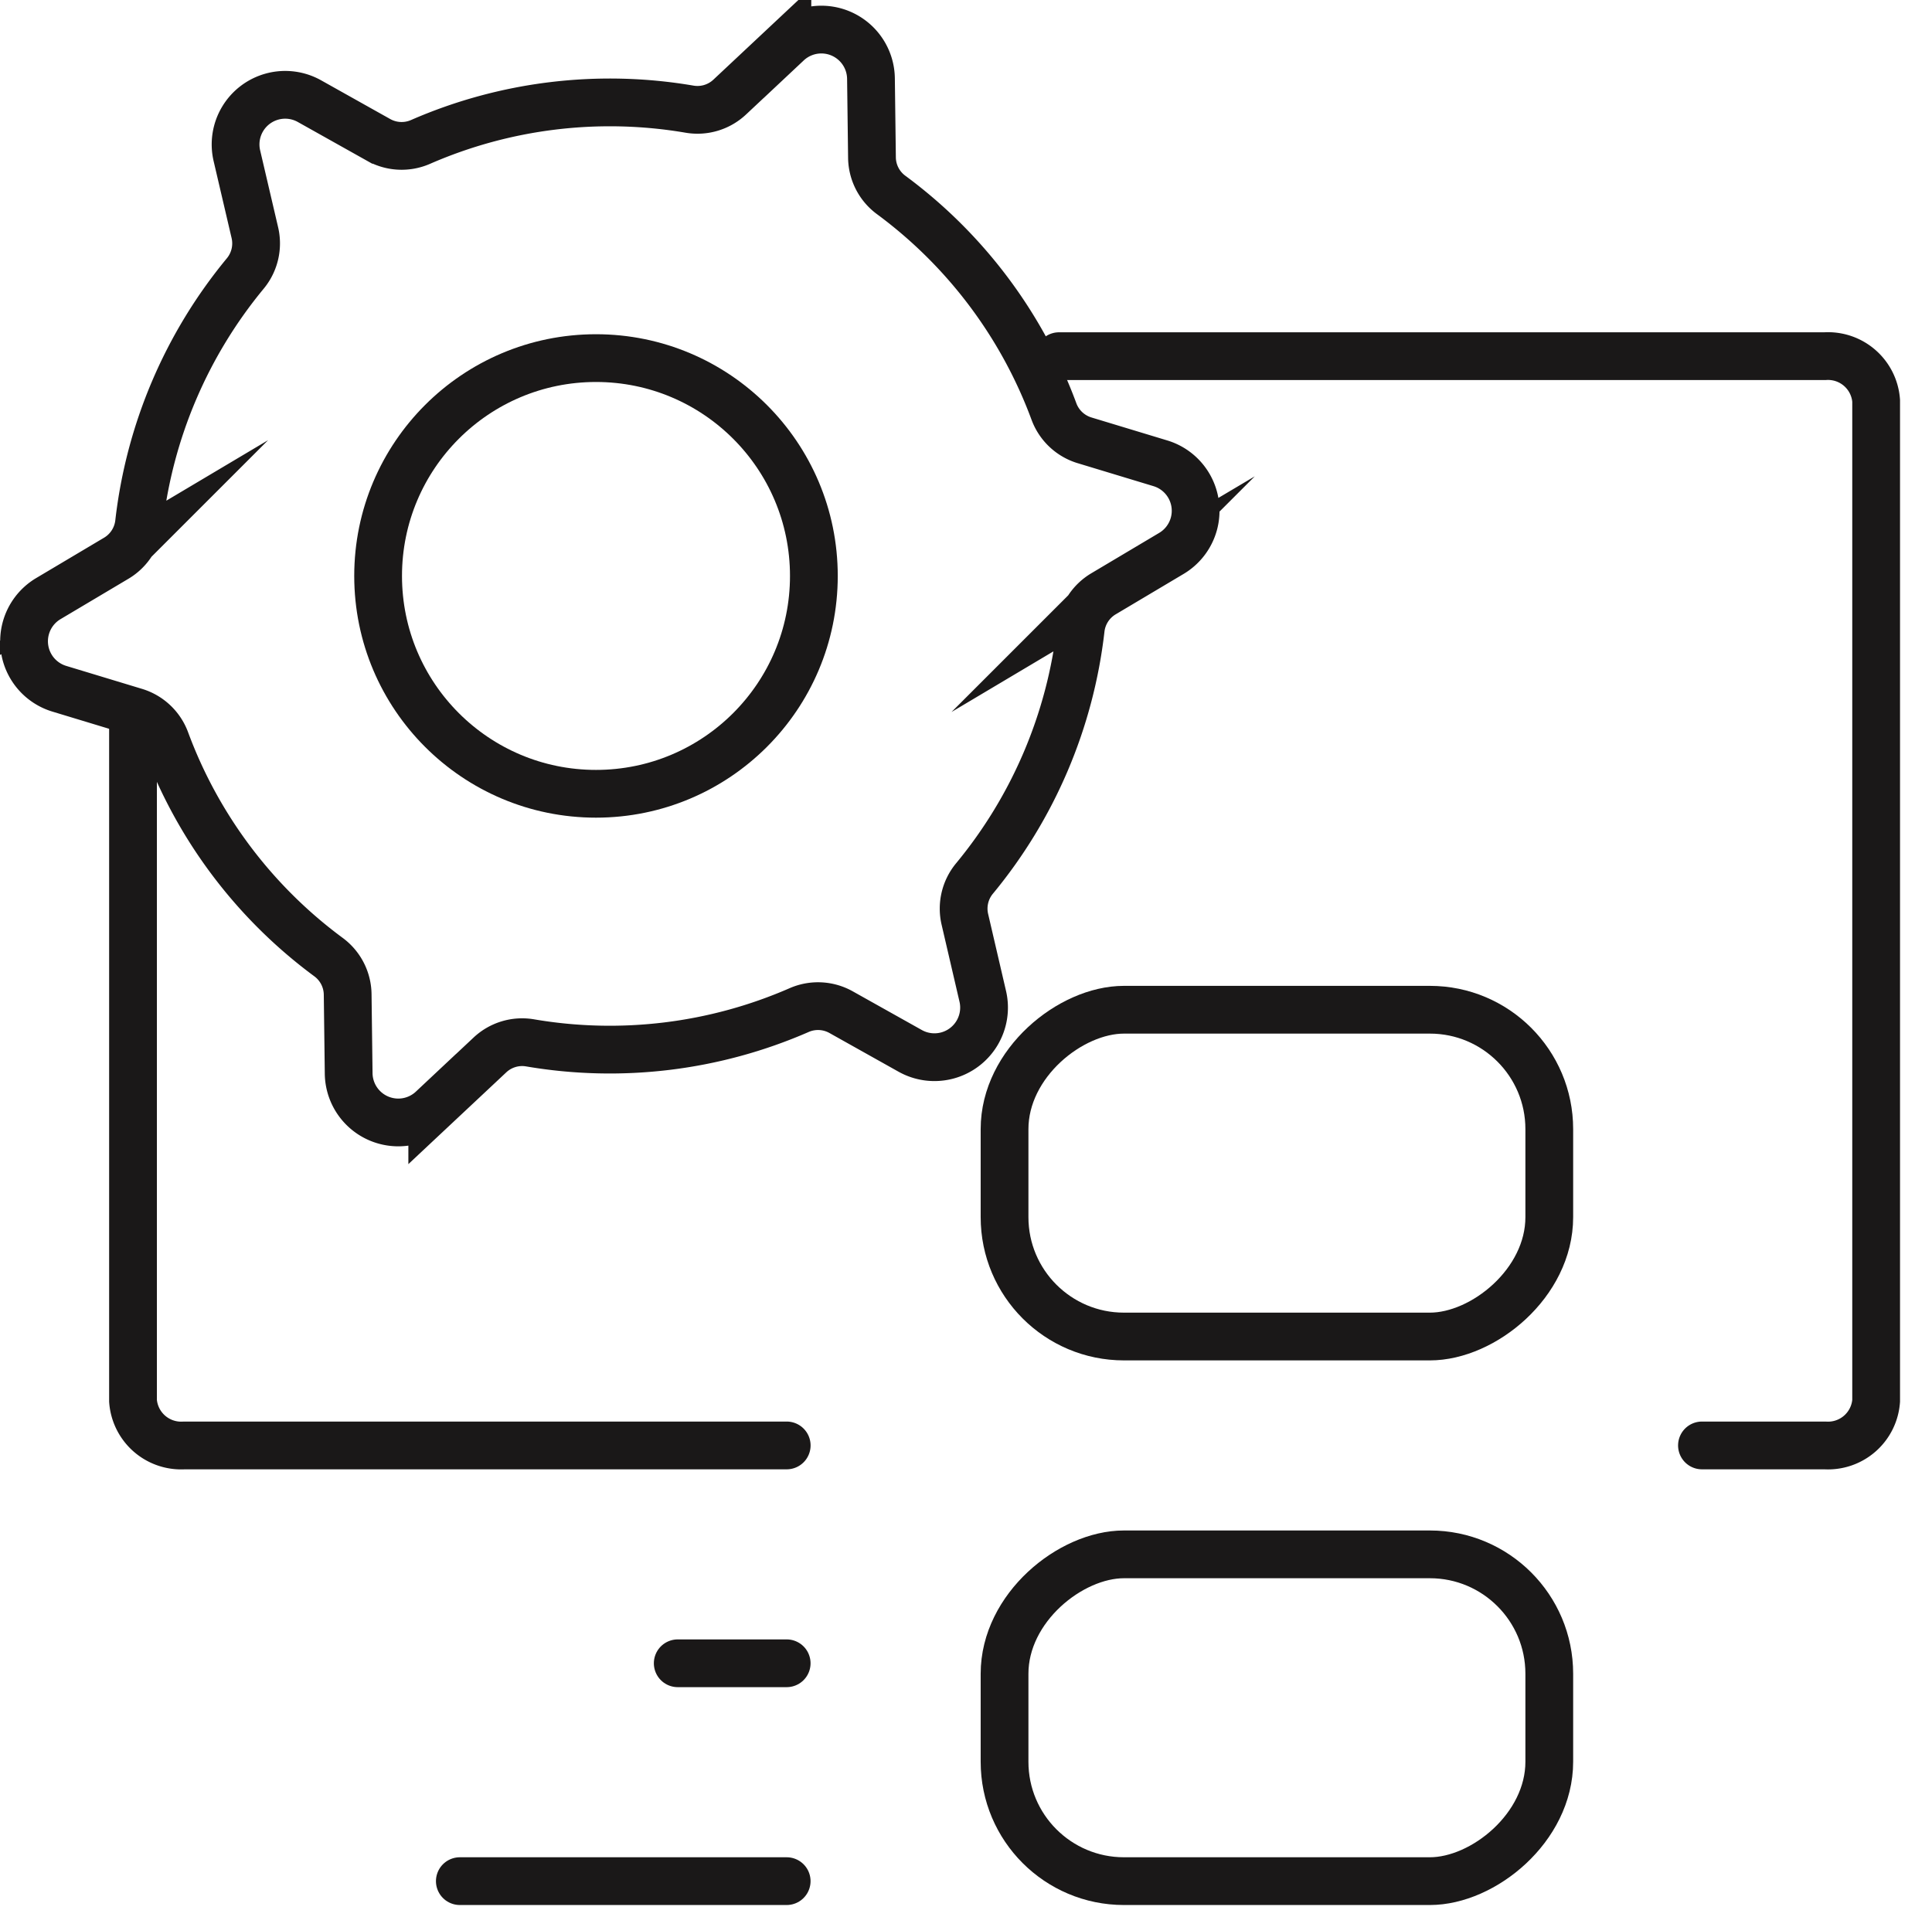
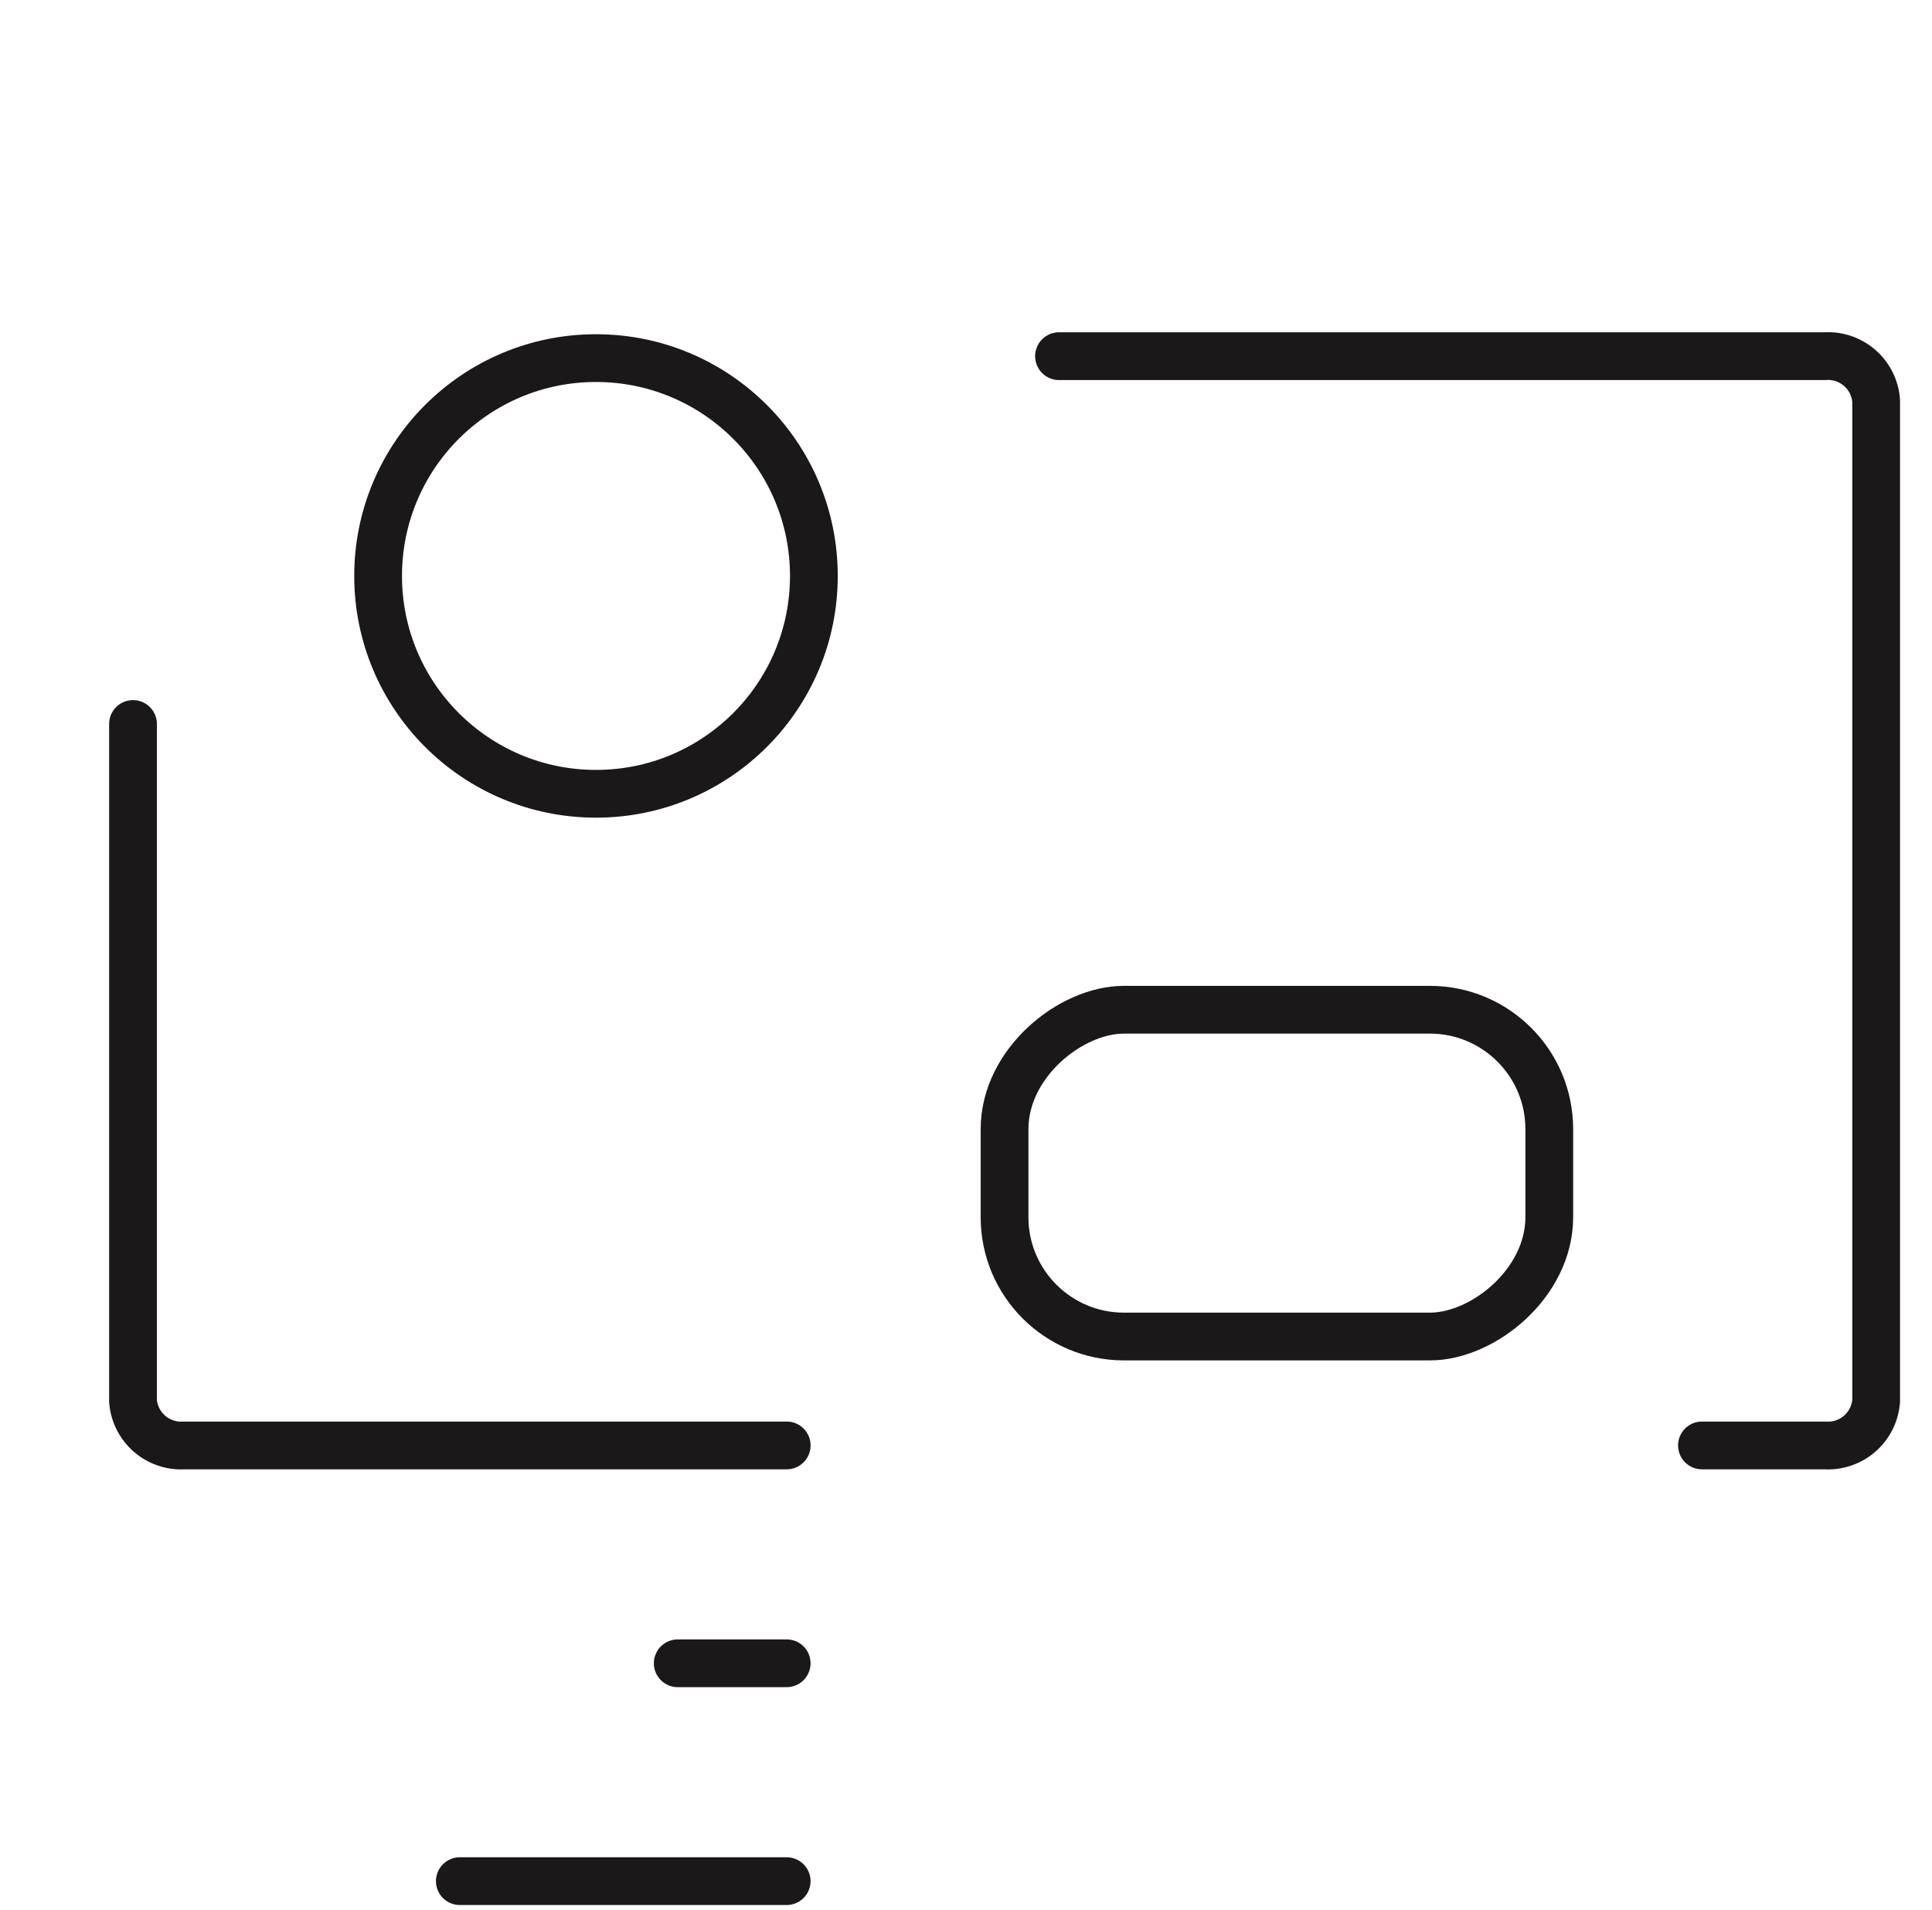
<svg xmlns="http://www.w3.org/2000/svg" width="80.905" height="80" viewBox="0 0 80.905 80">
  <defs>
    <style> .cls-2,.cls-3{fill:none;stroke:#1a1818;stroke-miterlimit:10;stroke-width:2px}.cls-2{stroke-linecap:round} </style>
  </defs>
  <g id="Icon" transform="translate(-9.095 -10)">
    <g id="Group_353" transform="translate(-967.851 -966.721)">
      <path id="Path_154" d="M1006.3 1137.858v28.35a2.022 2.022 0 0 0 2.147 1.867h25.227" class="cls-2" transform="translate(-23.784 -130.813)" />
      <path id="Path_155" d="M1274.168 1108.615h5.147a2.021 2.021 0 0 0 2.147-1.867v-41.89a2.021 2.021 0 0 0-2.147-1.866h-32.071" class="cls-2" transform="translate(-225.95 -71.353)" />
      <path id="Line_44" d="M13.687 0L0 0" class="cls-2" transform="translate(996.202 1055.511)" />
      <path id="Line_45" d="M4.562 0L0 0" class="cls-2" transform="translate(1005.327 1046.386)" />
      <circle id="Ellipse_132" cx="9.124" cy="9.124" r="9.124" class="cls-3" transform="translate(992.78 991.72)" />
-       <path id="Path_156" d="M1018.1 1018.449a2.078 2.078 0 0 1-3.04 2.286l-2.89-1.619a1.976 1.976 0 0 0-1.755-.09 19.814 19.814 0 0 1-11.274 1.374 1.972 1.972 0 0 0-1.681.509l-2.413 2.262a2.078 2.078 0 0 1-3.5-1.49l-.042-3.307a1.972 1.972 0 0 0-.8-1.564 19.815 19.815 0 0 1-6.823-9.08 1.976 1.976 0 0 0-1.281-1.2l-3.171-.961a2.078 2.078 0 0 1-.459-3.776l2.842-1.69a1.976 1.976 0 0 0 .955-1.475 19.962 19.962 0 0 1 4.45-10.453 1.976 1.976 0 0 0 .4-1.711l-.752-3.22a2.078 2.078 0 0 1 3.04-2.286l2.89 1.62a1.976 1.976 0 0 0 1.755.09 19.814 19.814 0 0 1 11.274-1.374 1.972 1.972 0 0 0 1.681-.509l2.413-2.262a2.078 2.078 0 0 1 3.5 1.49l.042 3.307a1.971 1.971 0 0 0 .8 1.564 19.813 19.813 0 0 1 6.823 9.08 1.976 1.976 0 0 0 1.281 1.2l3.171.961a2.078 2.078 0 0 1 .464 3.775l-2.842 1.691a1.975 1.975 0 0 0-.955 1.475 19.956 19.956 0 0 1-4.451 10.453 1.977 1.977 0 0 0-.4 1.711z" class="cls-3" transform="translate(0 0)" />
      <rect id="Rectangle_223" width="13.687" height="22.811" class="cls-3" rx="5" transform="translate(1041.824 1019.013) rotate(90)" />
-       <rect id="Rectangle_224" width="13.687" height="22.811" class="cls-3" rx="5" transform="translate(1041.824 1041.824) rotate(90)" />
    </g>
  </g>
</svg>